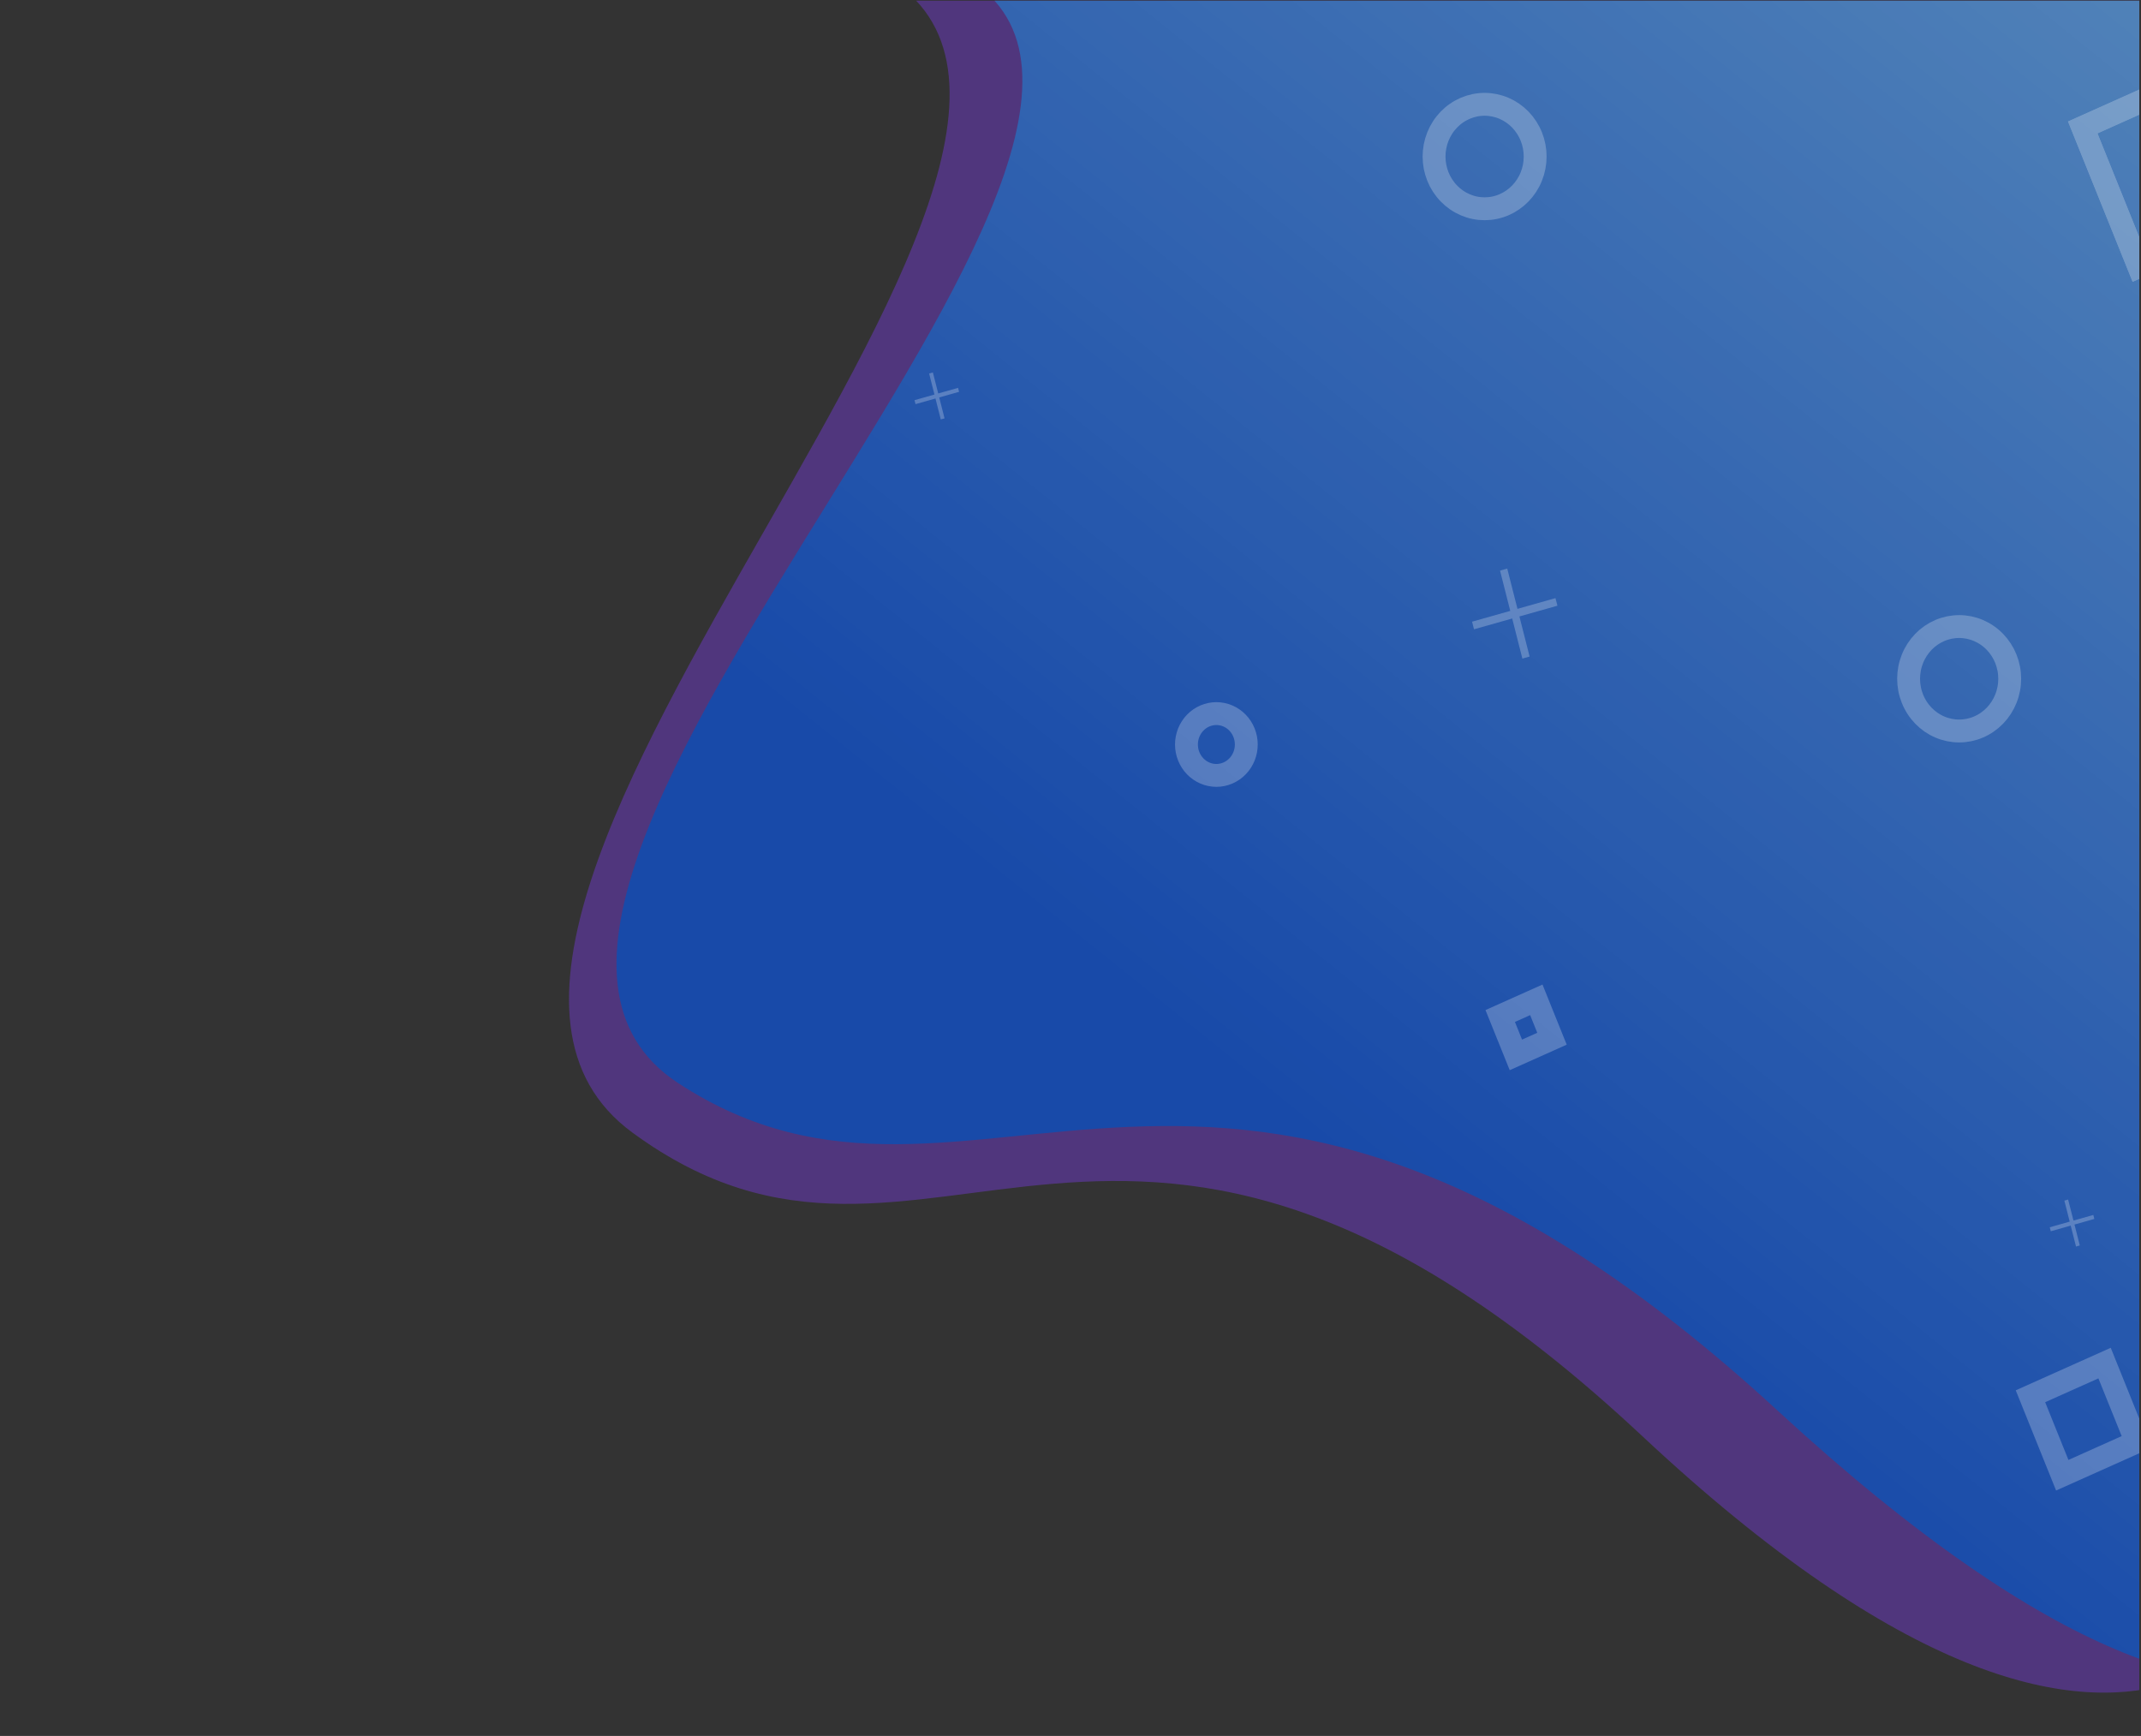
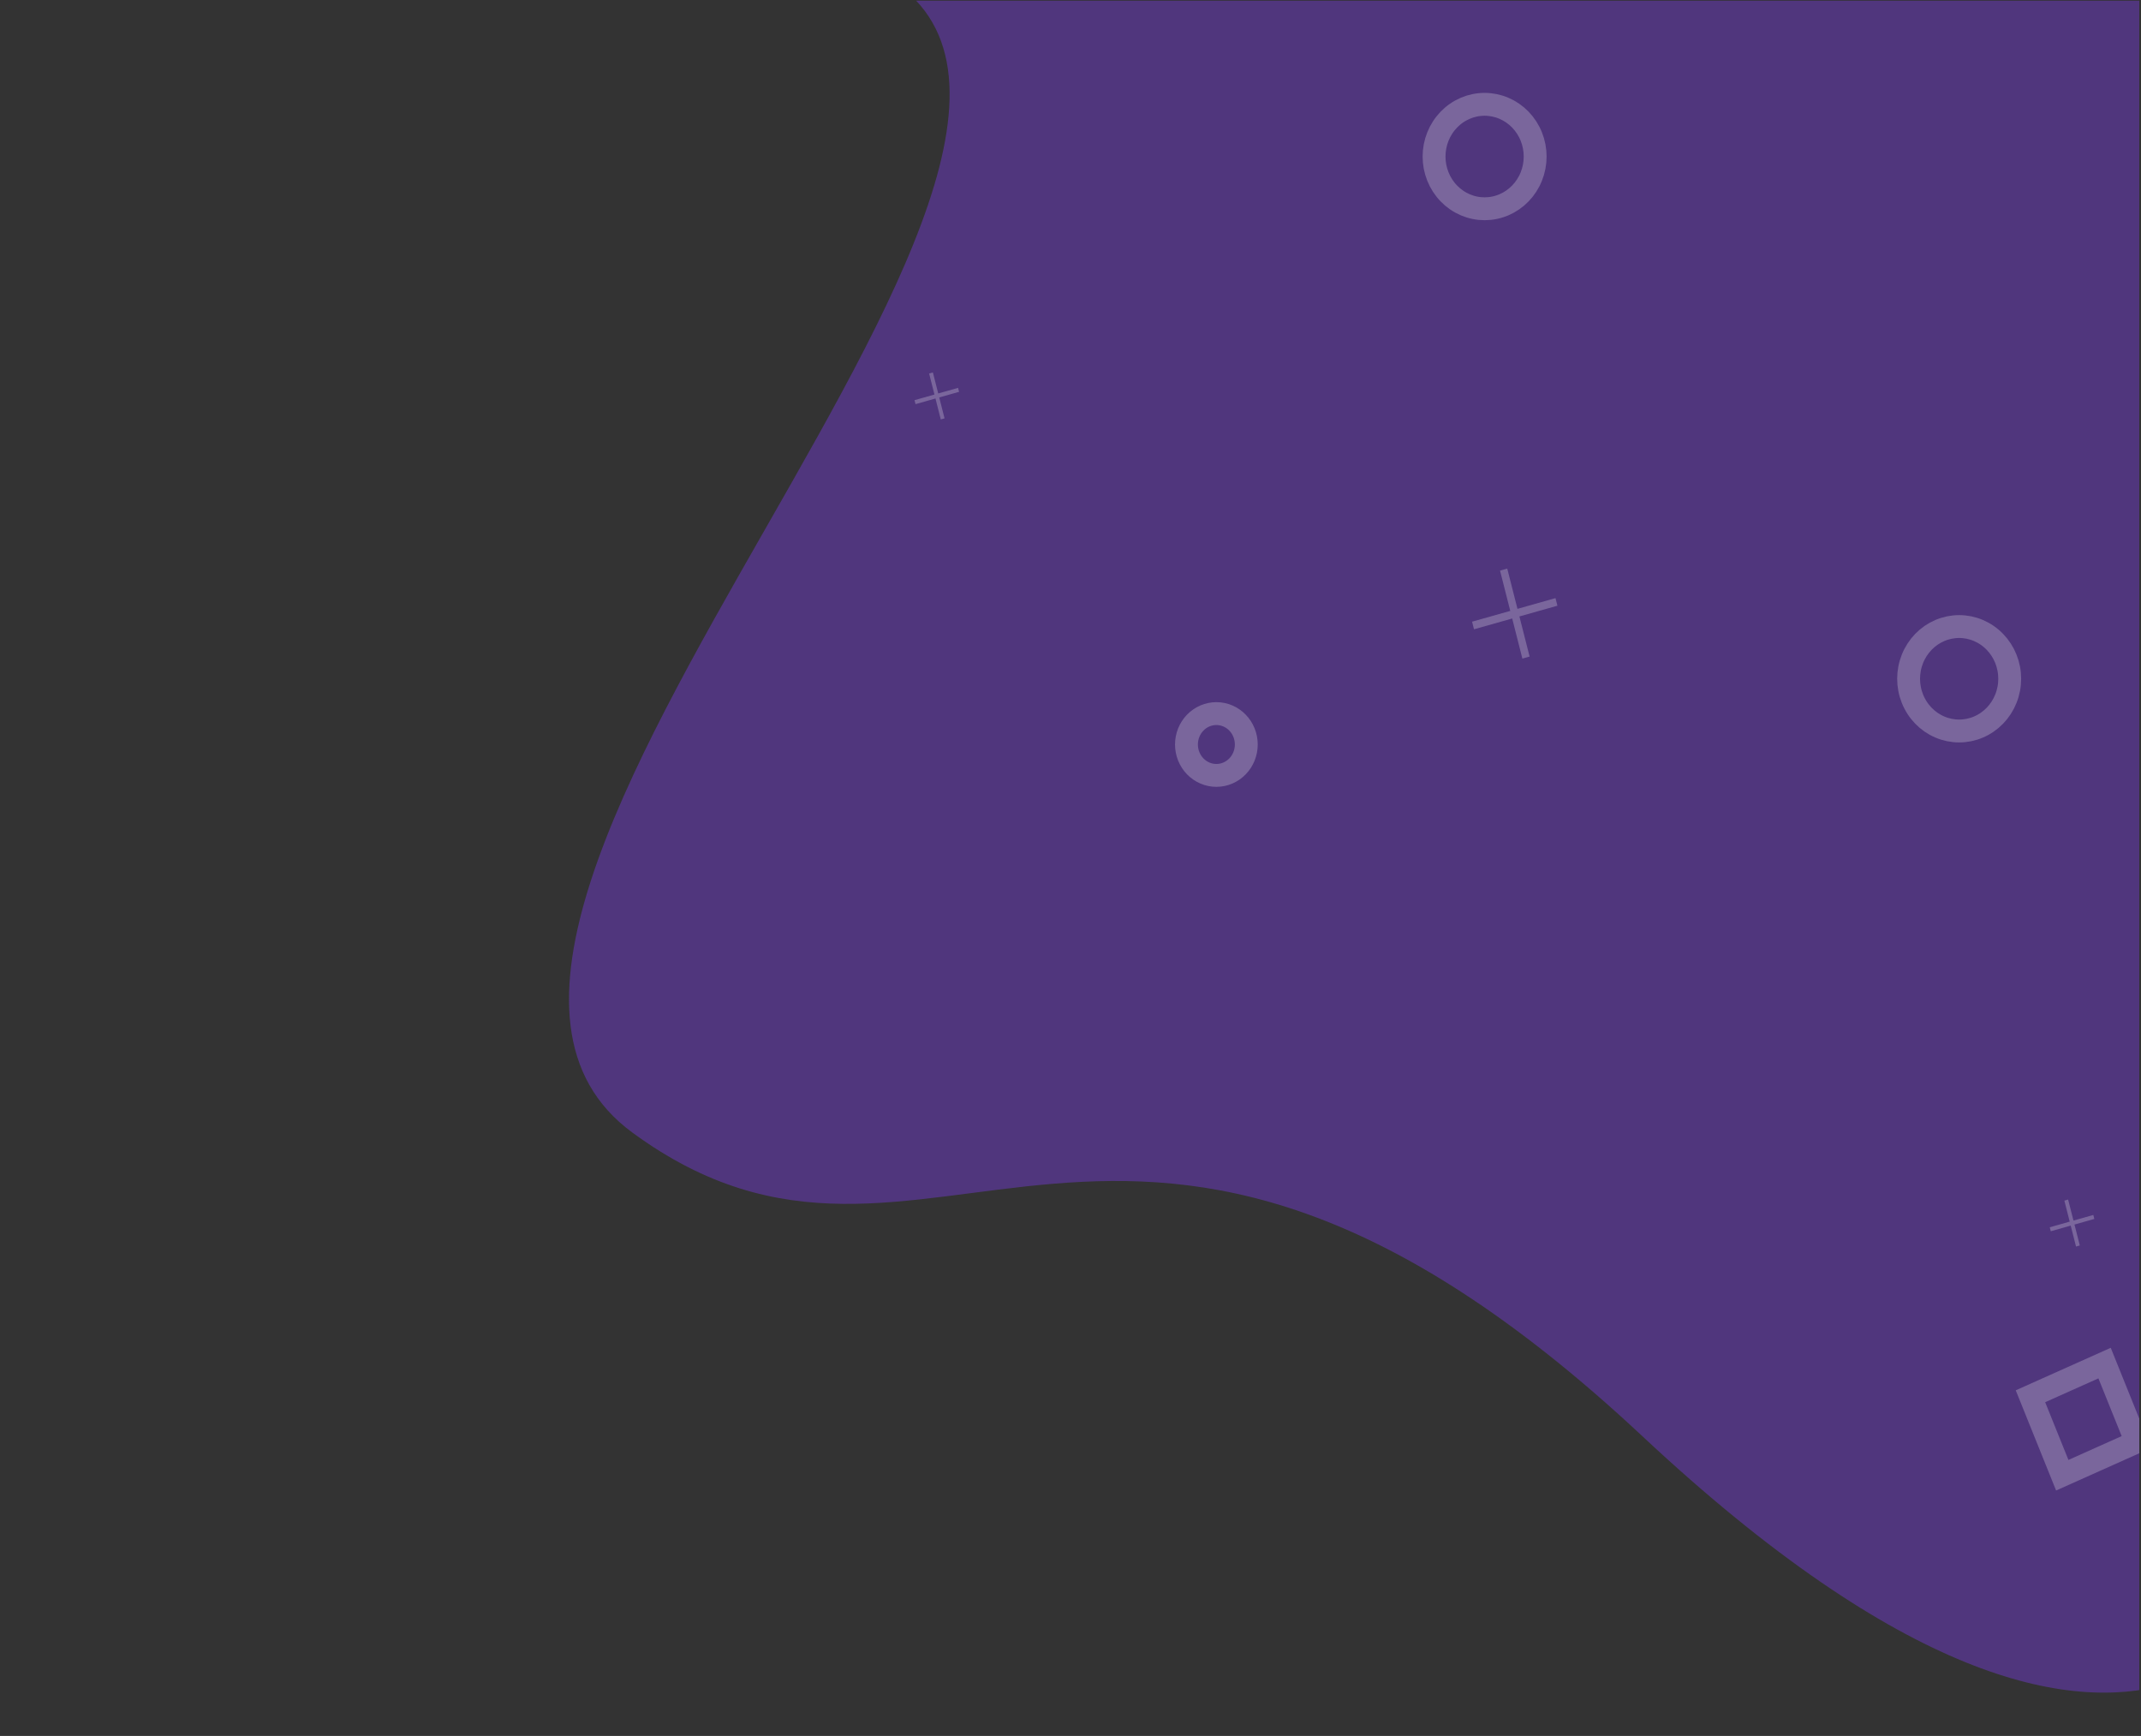
<svg xmlns="http://www.w3.org/2000/svg" width="1263" zoomAndPan="magnify" viewBox="0 0 947.25 768" height="1024" preserveAspectRatio="xMidYMid meet" version="1.2">
  <rect x="0" y="0" width="947.25" height="768" fill="#333333" stroke="none" />
  <defs>
    <clipPath id="9fe508f55d">
      <path d="M 23.59 0.305 L 946.5 0.305 L 946.5 749 L 23.59 749 Z M 23.59 0.305 " />
    </clipPath>
    <clipPath id="258fb8b544">
      <path d="M 61.059 0.305 L 946.5 0.305 L 946.5 744 L 61.059 744 Z M 61.059 0.305 " />
    </clipPath>
    <clipPath id="6261094d54">
      <path d="M 61.109 -34.531 L 1088.051 -31.266 L 1074.422 684.031 C 1074.422 684.031 1034.266 852.238 786.508 624.105 C 538.746 395.977 432.039 565.695 299.945 479.105 C 167.855 392.523 568.035 47.773 418.227 -14.391 C 268.422 -76.555 61.109 -34.531 61.109 -34.531 Z M 61.109 -34.531 " />
    </clipPath>
    <linearGradient x1="527.016" gradientTransform="matrix(0.838,0,0,0.838,61.071,-48.654)" y1="-367.7" x2="-321.861" gradientUnits="userSpaceOnUse" y2="686.87" id="bf8f384305">
      <stop style="stop-color:#5081b8;stop-opacity:1;" offset="0" />
      <stop style="stop-color:#4f81b8;stop-opacity:1;" offset="0.008" />
      <stop style="stop-color:#4e80b8;stop-opacity:1;" offset="0.016" />
      <stop style="stop-color:#4e7fb8;stop-opacity:1;" offset="0.023" />
      <stop style="stop-color:#4d7eb7;stop-opacity:1;" offset="0.031" />
      <stop style="stop-color:#4c7eb7;stop-opacity:1;" offset="0.039" />
      <stop style="stop-color:#4b7db7;stop-opacity:1;" offset="0.047" />
      <stop style="stop-color:#4a7cb7;stop-opacity:1;" offset="0.055" />
      <stop style="stop-color:#4a7bb7;stop-opacity:1;" offset="0.062" />
      <stop style="stop-color:#497bb6;stop-opacity:1;" offset="0.07" />
      <stop style="stop-color:#487ab6;stop-opacity:1;" offset="0.078" />
      <stop style="stop-color:#4779b6;stop-opacity:1;" offset="0.086" />
      <stop style="stop-color:#4678b6;stop-opacity:1;" offset="0.094" />
      <stop style="stop-color:#4677b5;stop-opacity:1;" offset="0.102" />
      <stop style="stop-color:#4577b5;stop-opacity:1;" offset="0.109" />
      <stop style="stop-color:#4476b5;stop-opacity:1;" offset="0.117" />
      <stop style="stop-color:#4375b5;stop-opacity:1;" offset="0.125" />
      <stop style="stop-color:#4274b5;stop-opacity:1;" offset="0.133" />
      <stop style="stop-color:#4273b4;stop-opacity:1;" offset="0.141" />
      <stop style="stop-color:#4173b4;stop-opacity:1;" offset="0.148" />
      <stop style="stop-color:#4072b4;stop-opacity:1;" offset="0.156" />
      <stop style="stop-color:#3f71b4;stop-opacity:1;" offset="0.164" />
      <stop style="stop-color:#3e70b4;stop-opacity:1;" offset="0.172" />
      <stop style="stop-color:#3e6fb3;stop-opacity:1;" offset="0.18" />
      <stop style="stop-color:#3d6fb3;stop-opacity:1;" offset="0.188" />
      <stop style="stop-color:#3c6eb3;stop-opacity:1;" offset="0.195" />
      <stop style="stop-color:#3b6db3;stop-opacity:1;" offset="0.203" />
      <stop style="stop-color:#3a6cb2;stop-opacity:1;" offset="0.211" />
      <stop style="stop-color:#3a6bb2;stop-opacity:1;" offset="0.219" />
      <stop style="stop-color:#396bb2;stop-opacity:1;" offset="0.227" />
      <stop style="stop-color:#386ab2;stop-opacity:1;" offset="0.234" />
      <stop style="stop-color:#3769b2;stop-opacity:1;" offset="0.242" />
      <stop style="stop-color:#3668b1;stop-opacity:1;" offset="0.25" />
      <stop style="stop-color:#3667b1;stop-opacity:1;" offset="0.258" />
      <stop style="stop-color:#3567b1;stop-opacity:1;" offset="0.266" />
      <stop style="stop-color:#3466b1;stop-opacity:1;" offset="0.273" />
      <stop style="stop-color:#3365b0;stop-opacity:1;" offset="0.281" />
      <stop style="stop-color:#3264b0;stop-opacity:1;" offset="0.289" />
      <stop style="stop-color:#3263b0;stop-opacity:1;" offset="0.297" />
      <stop style="stop-color:#3163b0;stop-opacity:1;" offset="0.305" />
      <stop style="stop-color:#3062b0;stop-opacity:1;" offset="0.312" />
      <stop style="stop-color:#2f61af;stop-opacity:1;" offset="0.32" />
      <stop style="stop-color:#2e60af;stop-opacity:1;" offset="0.328" />
      <stop style="stop-color:#2e5faf;stop-opacity:1;" offset="0.336" />
      <stop style="stop-color:#2d5faf;stop-opacity:1;" offset="0.344" />
      <stop style="stop-color:#2c5eae;stop-opacity:1;" offset="0.352" />
      <stop style="stop-color:#2b5dae;stop-opacity:1;" offset="0.359" />
      <stop style="stop-color:#2a5cae;stop-opacity:1;" offset="0.367" />
      <stop style="stop-color:#2a5cae;stop-opacity:1;" offset="0.375" />
      <stop style="stop-color:#295bae;stop-opacity:1;" offset="0.383" />
      <stop style="stop-color:#285aad;stop-opacity:1;" offset="0.391" />
      <stop style="stop-color:#2759ad;stop-opacity:1;" offset="0.398" />
      <stop style="stop-color:#2658ad;stop-opacity:1;" offset="0.406" />
      <stop style="stop-color:#2658ad;stop-opacity:1;" offset="0.414" />
      <stop style="stop-color:#2557ac;stop-opacity:1;" offset="0.422" />
      <stop style="stop-color:#2456ac;stop-opacity:1;" offset="0.43" />
      <stop style="stop-color:#2355ac;stop-opacity:1;" offset="0.438" />
      <stop style="stop-color:#2254ac;stop-opacity:1;" offset="0.445" />
      <stop style="stop-color:#2254ac;stop-opacity:1;" offset="0.453" />
      <stop style="stop-color:#2153ab;stop-opacity:1;" offset="0.461" />
      <stop style="stop-color:#2052ab;stop-opacity:1;" offset="0.469" />
      <stop style="stop-color:#1f51ab;stop-opacity:1;" offset="0.477" />
      <stop style="stop-color:#1e50ab;stop-opacity:1;" offset="0.484" />
      <stop style="stop-color:#1e50ab;stop-opacity:1;" offset="0.489" />
      <stop style="stop-color:#1d4faa;stop-opacity:1;" offset="0.492" />
      <stop style="stop-color:#1d4faa;stop-opacity:1;" offset="0.5" />
      <stop style="stop-color:#1c4eaa;stop-opacity:1;" offset="0.508" />
      <stop style="stop-color:#1b4daa;stop-opacity:1;" offset="0.511" />
      <stop style="stop-color:#1b4daa;stop-opacity:1;" offset="0.516" />
      <stop style="stop-color:#1a4caa;stop-opacity:1;" offset="0.523" />
      <stop style="stop-color:#1a4ca9;stop-opacity:1;" offset="0.531" />
      <stop style="stop-color:#194ba9;stop-opacity:1;" offset="0.539" />
      <stop style="stop-color:#184aa9;stop-opacity:1;" offset="0.547" />
      <stop style="stop-color:#184aa9;stop-opacity:1;" offset="0.562" />
      <stop style="stop-color:#184aa9;stop-opacity:1;" offset="0.625" />
      <stop style="stop-color:#184aa9;stop-opacity:1;" offset="0.75" />
      <stop style="stop-color:#184aa9;stop-opacity:1;" offset="1" />
    </linearGradient>
    <clipPath id="94a2979d3d">
      <path d="M 403 0.305 L 946.5 0.305 L 946.5 660.008 L 403 660.008 Z M 403 0.305 " />
    </clipPath>
    <filter x="0%" y="0%" width="100%" filterUnits="objectBoundingBox" id="d98572f863" height="100%">
      <feColorMatrix values="0 0 0 0 1 0 0 0 0 1 0 0 0 0 1 0 0 0 1 0" type="matrix" in="SourceGraphic" />
    </filter>
    <clipPath id="81d4e0213f">
      <path d="M 384 220 L 543.5 220 L 543.5 381 L 384 381 Z M 384 220 " />
    </clipPath>
    <clipPath id="62a503ad21">
      <path d="M 174 0.305 L 334 0.305 L 334 150 L 174 150 Z M 174 0.305 " />
    </clipPath>
    <clipPath id="14828e729e">
-       <path d="M 461 0.305 L 543.5 0.305 L 543.5 176 L 461 176 Z M 461 0.305 " />
-     </clipPath>
+       </clipPath>
    <clipPath id="47e98dbc75">
      <path d="M 438 545 L 543.5 545 L 543.5 660.008 L 438 660.008 Z M 438 545 " />
    </clipPath>
    <clipPath id="3167aece73">
      <rect x="0" width="544" y="0" height="661" />
    </clipPath>
  </defs>
  <g id="be57314859">
    <g clip-rule="nonzero" clip-path="url(#9fe508f55d)">
      <path style=" stroke:none;fill-rule:evenodd;fill:#673ab7;fill-opacity:0.563;" d="M 23.59 -37.727 L 1047.652 -37.727 L 1018.289 693.242 C 1018.289 693.242 957.02 850.883 726.535 635.297 C 496.055 419.711 411.805 598.031 279.703 501 C 147.602 403.969 534.824 55.66 385.164 -13.805 C 235.504 -83.27 23.59 -37.727 23.59 -37.727 Z M 23.59 -37.727 " />
    </g>
    <g clip-rule="nonzero" clip-path="url(#258fb8b544)">
      <g clip-rule="evenodd" clip-path="url(#6261094d54)">
-         <path style=" stroke:none;fill-rule:nonzero;fill:url(#bf8f384305);" d="M 61.109 0.305 L 61.109 744.211 L 946.5 744.211 L 946.5 0.305 Z M 61.109 0.305 " />
-       </g>
+         </g>
    </g>
    <g clip-rule="nonzero" clip-path="url(#94a2979d3d)">
      <g mask="url(#72a43a9617)" transform="matrix(1,0,0,1,403,0)">
        <g clip-path="url(#3167aece73)">
          <g clip-rule="nonzero" clip-path="url(#81d4e0213f)">
            <path style="fill:none;stroke-width:8;stroke-linecap:butt;stroke-linejoin:miter;stroke:#ffffff;stroke-opacity:1;stroke-miterlimit:4;" d="M 384.906 418.842 C 384.906 419.438 384.878 420.037 384.82 420.63 C 384.764 421.226 384.681 421.818 384.567 422.405 C 384.452 422.991 384.313 423.572 384.144 424.143 C 383.977 424.714 383.783 425.279 383.56 425.832 C 383.338 426.384 383.091 426.924 382.819 427.449 C 382.545 427.977 382.248 428.489 381.927 428.987 C 381.603 429.487 381.261 429.965 380.893 430.428 C 380.526 430.891 380.137 431.333 379.727 431.756 C 379.319 432.179 378.89 432.58 378.442 432.96 C 377.995 433.339 377.529 433.694 377.047 434.028 C 376.566 434.358 376.072 434.667 375.559 434.948 C 375.05 435.232 374.525 435.485 373.991 435.713 C 373.457 435.945 372.911 436.145 372.358 436.318 C 371.803 436.491 371.244 436.636 370.676 436.754 C 370.108 436.871 369.534 436.957 368.96 437.016 C 368.383 437.075 367.805 437.106 367.225 437.106 C 366.648 437.106 366.071 437.075 365.493 437.016 C 364.916 436.957 364.345 436.871 363.777 436.754 C 363.209 436.636 362.647 436.491 362.095 436.318 C 361.539 436.145 360.996 435.945 360.459 435.713 C 359.925 435.485 359.403 435.232 358.891 434.948 C 358.382 434.667 357.885 434.358 357.403 434.028 C 356.921 433.694 356.458 433.339 356.011 432.96 C 355.563 432.58 355.134 432.179 354.724 431.756 C 354.316 431.333 353.927 430.891 353.56 430.428 C 353.193 429.965 352.847 429.487 352.526 428.987 C 352.205 428.489 351.906 427.977 351.634 427.449 C 351.359 426.924 351.112 426.384 350.893 425.832 C 350.671 425.279 350.476 424.714 350.307 424.143 C 350.14 423.572 349.998 422.991 349.887 422.405 C 349.773 421.818 349.689 421.226 349.631 420.63 C 349.575 420.037 349.547 419.438 349.547 418.842 C 349.547 418.243 349.575 417.645 349.631 417.052 C 349.689 416.456 349.773 415.863 349.887 415.277 C 349.998 414.69 350.14 414.113 350.307 413.539 C 350.476 412.968 350.671 412.406 350.893 411.85 C 351.112 411.298 351.359 410.76 351.634 410.233 C 351.906 409.705 352.205 409.192 352.526 408.695 C 352.847 408.198 353.193 407.717 353.56 407.254 C 353.927 406.794 354.316 406.349 354.724 405.926 C 355.134 405.503 355.563 405.102 356.011 404.722 C 356.458 404.342 356.921 403.987 357.403 403.654 C 357.885 403.324 358.382 403.015 358.891 402.734 C 359.403 402.453 359.925 402.197 360.459 401.968 C 360.996 401.737 361.539 401.536 362.095 401.363 C 362.647 401.19 363.209 401.045 363.777 400.928 C 364.345 400.811 364.916 400.724 365.493 400.666 C 366.071 400.607 366.648 400.576 367.225 400.576 C 367.805 400.576 368.383 400.607 368.96 400.666 C 369.534 400.724 370.108 400.811 370.676 400.928 C 371.244 401.045 371.803 401.19 372.358 401.363 C 372.911 401.536 373.457 401.737 373.991 401.968 C 374.525 402.197 375.05 402.453 375.559 402.734 C 376.072 403.015 376.566 403.324 377.047 403.654 C 377.529 403.987 377.995 404.342 378.442 404.722 C 378.89 405.102 379.319 405.503 379.727 405.926 C 380.137 406.349 380.526 406.794 380.893 407.254 C 381.261 407.717 381.603 408.198 381.927 408.695 C 382.248 409.192 382.545 409.705 382.819 410.233 C 383.091 410.76 383.338 411.298 383.56 411.85 C 383.783 412.406 383.977 412.968 384.144 413.539 C 384.313 414.113 384.452 414.69 384.567 415.277 C 384.681 415.863 384.764 416.456 384.82 417.052 C 384.878 417.645 384.906 418.243 384.906 418.842 Z M 384.906 418.842 " transform="matrix(1.265,0,0,1.265,-0.745,-229.536)" />
          </g>
          <g clip-rule="nonzero" clip-path="url(#62a503ad21)">
            <path style="fill:none;stroke-width:8;stroke-linecap:butt;stroke-linejoin:miter;stroke:#ffffff;stroke-opacity:1;stroke-miterlimit:4;" d="M 218.931 236.199 C 218.931 236.798 218.903 237.393 218.847 237.989 C 218.789 238.582 218.705 239.175 218.591 239.761 C 218.48 240.348 218.338 240.928 218.171 241.499 C 218.002 242.073 217.807 242.635 217.585 243.188 C 217.366 243.74 217.119 244.281 216.844 244.809 C 216.572 245.336 216.273 245.849 215.952 246.346 C 215.631 246.843 215.285 247.321 214.918 247.785 C 214.551 248.248 214.162 248.689 213.754 249.112 C 213.344 249.535 212.915 249.936 212.467 250.316 C 212.02 250.696 211.556 251.051 211.075 251.384 C 210.593 251.717 210.096 252.023 209.587 252.304 C 209.075 252.588 208.553 252.844 208.019 253.073 C 207.482 253.301 206.939 253.502 206.383 253.675 C 205.831 253.851 205.269 253.996 204.701 254.11 C 204.133 254.227 203.562 254.317 202.985 254.375 C 202.407 254.434 201.83 254.462 201.253 254.462 C 200.673 254.462 200.095 254.434 199.518 254.375 C 198.944 254.317 198.37 254.227 197.802 254.11 C 197.234 253.996 196.675 253.851 196.12 253.675 C 195.567 253.502 195.021 253.301 194.487 253.073 C 193.953 252.844 193.428 252.588 192.919 252.304 C 192.406 252.023 191.912 251.717 191.431 251.384 C 190.949 251.051 190.483 250.696 190.036 250.316 C 189.588 249.936 189.159 249.535 188.751 249.112 C 188.341 248.689 187.952 248.248 187.585 247.785 C 187.217 247.321 186.875 246.843 186.551 246.346 C 186.23 245.849 185.933 245.336 185.659 244.809 C 185.387 244.281 185.14 243.74 184.918 243.188 C 184.695 242.635 184.501 242.073 184.334 241.499 C 184.165 240.928 184.026 240.348 183.911 239.761 C 183.797 239.175 183.714 238.582 183.658 237.989 C 183.6 237.393 183.572 236.798 183.572 236.199 C 183.572 235.6 183.6 235.004 183.658 234.408 C 183.714 233.812 183.797 233.223 183.911 232.636 C 184.026 232.05 184.165 231.469 184.334 230.895 C 184.501 230.324 184.695 229.762 184.918 229.21 C 185.14 228.657 185.387 228.117 185.659 227.589 C 185.933 227.061 186.23 226.549 186.551 226.052 C 186.875 225.554 187.217 225.073 187.585 224.613 C 187.952 224.15 188.341 223.705 188.751 223.282 C 189.159 222.859 189.588 222.458 190.036 222.078 C 190.483 221.699 190.949 221.344 191.431 221.013 C 191.912 220.68 192.406 220.371 192.919 220.09 C 193.428 219.809 193.953 219.553 194.487 219.325 C 195.021 219.096 195.567 218.893 196.12 218.72 C 196.675 218.547 197.234 218.402 197.802 218.284 C 198.37 218.167 198.944 218.081 199.518 218.022 C 200.095 217.963 200.673 217.932 201.253 217.932 C 201.83 217.932 202.407 217.963 202.985 218.022 C 203.562 218.081 204.133 218.167 204.701 218.284 C 205.269 218.402 205.831 218.547 206.383 218.72 C 206.939 218.893 207.482 219.096 208.019 219.325 C 208.553 219.553 209.075 219.809 209.587 220.09 C 210.096 220.371 210.593 220.68 211.075 221.013 C 211.556 221.344 212.02 221.699 212.467 222.078 C 212.915 222.458 213.344 222.859 213.754 223.282 C 214.162 223.705 214.551 224.15 214.918 224.613 C 215.285 225.073 215.631 225.554 215.952 226.052 C 216.273 226.549 216.572 227.061 216.844 227.589 C 217.116 228.117 217.366 228.657 217.585 229.21 C 217.807 229.762 218.002 230.324 218.171 230.895 C 218.338 231.469 218.48 232.05 218.591 232.636 C 218.705 233.223 218.789 233.812 218.847 234.408 C 218.903 235.004 218.931 235.6 218.931 236.199 Z M 218.931 236.199 " transform="matrix(1.265,0,0,1.265,-0.745,-229.536)" />
          </g>
          <path style="fill:none;stroke-width:8;stroke-linecap:butt;stroke-linejoin:miter;stroke:#ffffff;stroke-opacity:1;stroke-miterlimit:4;" d="M 117.901 441.826 C 117.901 442.536 117.836 443.24 117.7 443.937 C 117.568 444.632 117.367 445.308 117.105 445.962 C 116.842 446.62 116.521 447.243 116.138 447.833 C 115.756 448.423 115.324 448.969 114.836 449.469 C 114.351 449.972 113.823 450.42 113.252 450.815 C 112.681 451.207 112.076 451.541 111.443 451.812 C 110.808 452.084 110.153 452.291 109.48 452.43 C 108.804 452.566 108.125 452.637 107.437 452.637 C 106.752 452.637 106.069 452.566 105.396 452.43 C 104.724 452.291 104.069 452.084 103.433 451.812 C 102.797 451.541 102.196 451.207 101.624 450.815 C 101.053 450.42 100.526 449.972 100.038 449.469 C 99.553 448.969 99.118 448.423 98.738 447.833 C 98.356 447.243 98.035 446.62 97.769 445.962 C 97.507 445.308 97.309 444.632 97.176 443.937 C 97.041 443.24 96.973 442.536 96.973 441.826 C 96.973 441.119 97.041 440.415 97.176 439.717 C 97.309 439.023 97.507 438.347 97.769 437.692 C 98.035 437.035 98.356 436.411 98.738 435.821 C 99.118 435.232 99.553 434.685 100.038 434.185 C 100.526 433.682 101.053 433.234 101.624 432.839 C 102.196 432.444 102.797 432.114 103.433 431.842 C 104.069 431.57 104.724 431.364 105.396 431.225 C 106.069 431.086 106.752 431.018 107.437 431.018 C 108.125 431.018 108.804 431.086 109.48 431.225 C 110.153 431.364 110.808 431.57 111.443 431.842 C 112.076 432.114 112.681 432.444 113.252 432.839 C 113.823 433.234 114.351 433.682 114.836 434.185 C 115.324 434.685 115.756 435.232 116.138 435.821 C 116.521 436.411 116.842 437.035 117.105 437.692 C 117.367 438.347 117.568 439.023 117.7 439.717 C 117.836 440.415 117.901 441.119 117.901 441.826 Z M 117.901 441.826 " transform="matrix(1.265,0,0,1.265,-0.745,-229.536)" />
          <g clip-rule="nonzero" clip-path="url(#14828e729e)">
            <path style="fill:none;stroke-width:8;stroke-linecap:butt;stroke-linejoin:miter;stroke:#ffffff;stroke-opacity:1;stroke-miterlimit:4;" d="M 5.144 2.075 L 55.368 2.076 L 55.367 54.488 L 5.146 54.489 Z M 5.144 2.075 " transform="matrix(1.155,-0.517,0.473,1.174,511.551,56.598)" />
            <path style="fill:none;stroke-width:8;stroke-linecap:butt;stroke-linejoin:miter;stroke:#ffffff;stroke-opacity:1;stroke-miterlimit:4;" d="M 5.144 2.075 L 55.368 2.076 L 55.367 54.488 L 5.146 54.489 Z M 5.144 2.075 " transform="matrix(1.155,-0.517,0.473,1.174,511.551,56.598)" />
          </g>
          <g clip-rule="nonzero" clip-path="url(#47e98dbc75)">
            <path style="fill:none;stroke-width:8;stroke-linecap:butt;stroke-linejoin:miter;stroke:#ffffff;stroke-opacity:1;stroke-miterlimit:4;" d="M 5.144 2.074 L 33.535 2.076 L 33.536 31.833 L 5.145 31.832 Z M 5.144 2.074 " transform="matrix(1.155,-0.517,0.473,1.174,488.418,617.947)" />
          </g>
-           <path style="fill:none;stroke-width:8;stroke-linecap:butt;stroke-linejoin:miter;stroke:#ffffff;stroke-opacity:1;stroke-miterlimit:4;" d="M 5.145 2.075 L 18.981 2.075 L 18.978 16.73 L 5.146 16.731 Z M 5.145 2.075 " transform="matrix(1.155,-0.517,0.473,1.174,253.819,449.717)" />
          <path style=" stroke:none;fill-rule:nonzero;fill:#ffffff;fill-opacity:1;" d="M 10.434 174.547 L 8.07 165.242 L 9.738 164.773 L 12.102 174.074 L 20.883 171.594 L 21.328 173.352 L 12.547 175.832 L 14.902 185.09 L 13.234 185.562 L 10.883 176.305 L 2.059 178.797 L 1.613 177.039 Z M 10.434 174.547 " />
          <path style=" stroke:none;fill-rule:nonzero;fill:#ffffff;fill-opacity:1;" d="M 512.707 540.469 L 510.344 531.168 L 512.008 530.695 L 514.371 539.996 L 523.152 537.516 L 523.602 539.273 L 514.82 541.754 L 517.172 551.012 L 515.504 551.484 L 513.152 542.223 L 504.332 544.719 L 503.883 542.961 Z M 512.707 540.469 " />
          <path style=" stroke:none;fill-rule:nonzero;fill:#ffffff;fill-opacity:1;" d="M 265.191 270.266 L 260.664 252.449 L 263.855 251.547 L 268.383 269.367 L 285.203 264.613 L 286.059 267.977 L 269.238 272.73 L 273.746 290.469 L 270.551 291.371 L 266.047 273.633 L 249.148 278.406 L 248.293 275.043 Z M 265.191 270.266 " />
        </g>
        <mask id="72a43a9617">
          <g filter="url(#d98572f863)">
            <rect x="0" width="947.25" y="0" height="768" style="fill:#000000;fill-opacity:0.241;stroke:none;" />
          </g>
        </mask>
      </g>
    </g>
  </g>
</svg>